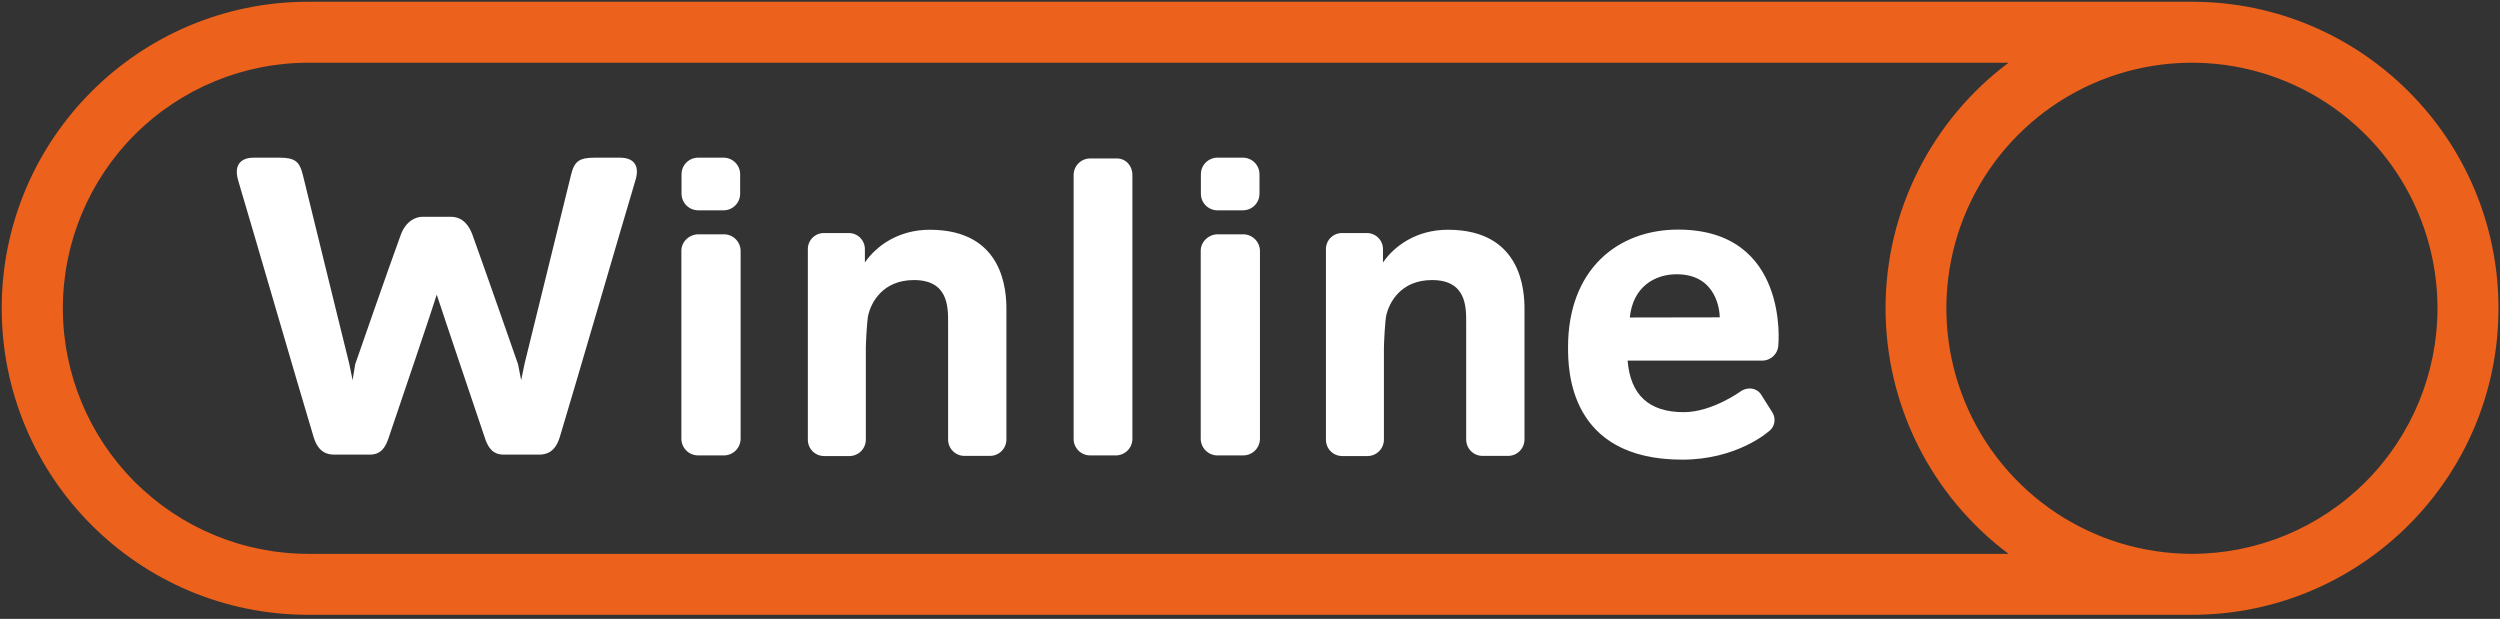
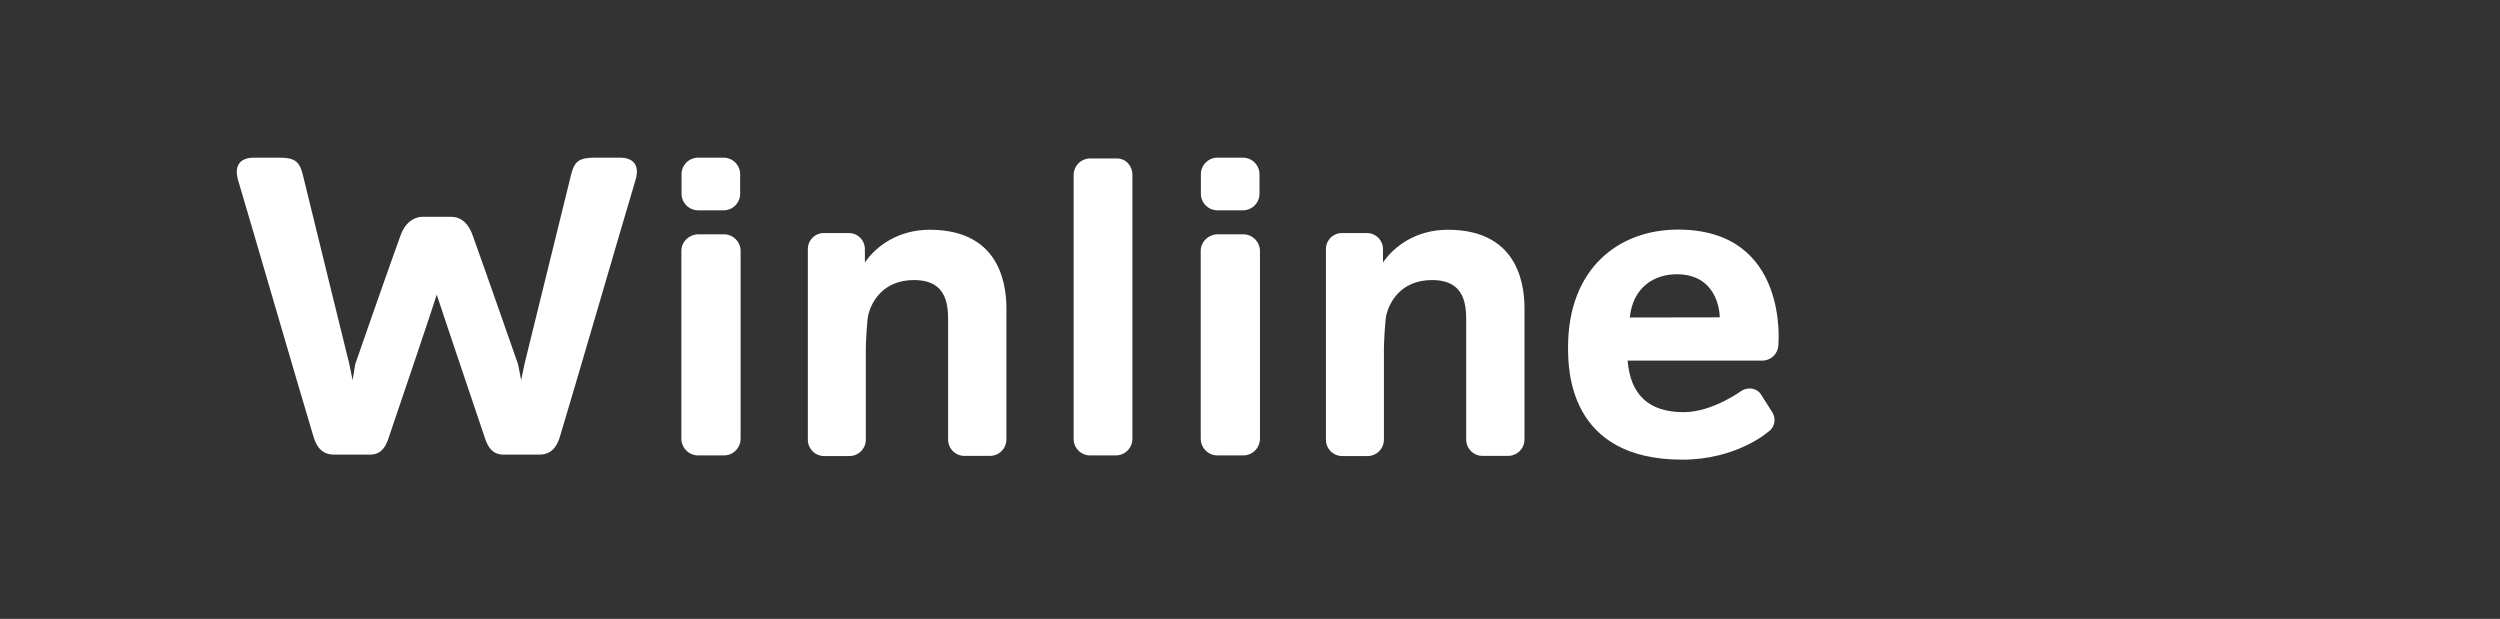
<svg xmlns="http://www.w3.org/2000/svg" width="307" height="76" viewBox="0 0 307 76" fill="none">
  <rect x="0" y="0" width="307" height="76" fill="#333333" stroke="none" />
  <g clip-path="url(#clip0_297_257)">
-     <path d="M269.169 0.215H37.853C17.069 0.215 0.211 17.073 0.211 37.857C0.211 58.64 17.069 75.498 37.853 75.498H269.169C289.953 75.498 306.811 58.64 306.811 37.857C306.811 17.073 289.953 0.215 269.169 0.215ZM37.872 68.012C29.875 68.012 22.204 64.835 16.549 59.18C10.894 53.525 7.717 45.854 7.717 37.857C7.717 29.859 10.894 22.189 16.549 16.533C22.204 10.878 29.875 7.701 37.872 7.701H246.653C241.964 11.207 238.157 15.758 235.534 20.993C232.912 26.227 231.546 32.002 231.546 37.857C231.546 43.712 232.912 49.486 235.534 54.721C238.157 59.956 241.964 64.507 246.653 68.012H37.872ZM269.169 68.012C263.205 68.012 257.375 66.244 252.415 62.93C247.456 59.617 243.591 54.907 241.309 49.397C239.026 43.886 238.429 37.823 239.593 31.974C240.756 26.124 243.628 20.751 247.846 16.533C252.063 12.316 257.436 9.444 263.286 8.28C269.136 7.117 275.199 7.714 280.709 9.996C286.219 12.279 290.929 16.144 294.243 21.103C297.556 26.062 299.325 31.892 299.325 37.857C299.322 45.853 296.144 53.522 290.489 59.176C284.834 64.831 277.166 68.009 269.169 68.012Z" fill="#EC621D" />
    <path d="M139.058 21.478V53.905C139.054 54.443 138.837 54.957 138.455 55.336C138.073 55.715 137.556 55.926 137.018 55.925H133.882C133.615 55.927 133.35 55.877 133.103 55.776C132.856 55.675 132.631 55.527 132.441 55.339C132.252 55.151 132.101 54.928 131.998 54.682C131.895 54.436 131.842 54.172 131.842 53.905V21.478C131.846 20.94 132.063 20.426 132.445 20.047C132.827 19.668 133.344 19.456 133.882 19.457H137.134C138.269 19.457 139.058 20.362 139.058 21.478ZM85.732 25.827H88.85C89.388 25.828 89.904 25.616 90.287 25.238C90.669 24.859 90.886 24.345 90.89 23.807V21.382C90.886 20.844 90.669 20.329 90.287 19.951C89.904 19.572 89.388 19.36 88.85 19.361H85.732C85.194 19.36 84.678 19.572 84.296 19.951C83.913 20.329 83.697 20.844 83.692 21.382V23.807C83.7 24.344 83.918 24.856 84.299 25.234C84.681 25.612 85.195 25.825 85.732 25.827ZM88.888 28.772H85.771C84.655 28.772 83.673 29.676 83.673 30.792C83.654 36.566 83.692 48.112 83.673 53.886C83.678 54.428 83.897 54.947 84.283 55.33C84.668 55.712 85.189 55.926 85.732 55.925H88.888C89.431 55.926 89.953 55.712 90.338 55.33C90.724 54.947 90.943 54.428 90.948 53.886V30.792C90.939 30.253 90.718 29.738 90.333 29.36C89.947 28.981 89.428 28.77 88.888 28.772ZM149.508 25.827H152.625C153.163 25.828 153.68 25.616 154.062 25.238C154.444 24.859 154.661 24.345 154.665 23.807V21.382C154.661 20.844 154.444 20.329 154.062 19.951C153.68 19.572 153.163 19.36 152.625 19.361H149.508C148.97 19.36 148.453 19.572 148.071 19.951C147.689 20.329 147.472 20.844 147.468 21.382V23.807C147.472 24.345 147.689 24.859 148.071 25.238C148.453 25.616 148.97 25.828 149.508 25.827ZM152.664 28.772H149.546C148.43 28.772 147.449 29.676 147.449 30.792C147.429 36.566 147.468 48.112 147.449 53.886C147.453 54.428 147.672 54.947 148.058 55.33C148.444 55.712 148.965 55.926 149.508 55.925H152.664C153.207 55.926 153.728 55.712 154.114 55.33C154.499 54.947 154.718 54.428 154.723 53.886V30.792C154.711 30.254 154.489 29.741 154.104 29.363C153.72 28.986 153.203 28.774 152.664 28.772ZM114.175 28.214C110.269 28.214 107.555 30.253 106.208 32.236V30.581C106.205 30.058 105.995 29.557 105.623 29.189C105.252 28.821 104.749 28.616 104.226 28.618H101.186C100.926 28.615 100.669 28.664 100.428 28.762C100.188 28.859 99.969 29.003 99.785 29.186C99.601 29.368 99.454 29.586 99.355 29.825C99.255 30.064 99.203 30.321 99.203 30.581V54.001C99.202 54.529 99.41 55.036 99.781 55.411C100.153 55.786 100.658 55.999 101.186 56.002H104.303C104.836 56.003 105.348 55.794 105.726 55.419C106.105 55.043 106.32 54.534 106.324 54.001V42.762C106.324 42.185 106.458 39.318 106.632 38.625C106.978 37.239 108.325 34.391 112.232 34.391C116.427 34.391 116.427 37.663 116.427 39.548V53.982C116.427 54.246 116.48 54.508 116.582 54.752C116.684 54.996 116.833 55.217 117.021 55.403C117.208 55.589 117.431 55.736 117.676 55.836C117.921 55.935 118.183 55.985 118.448 55.983H121.565C122.098 55.984 122.61 55.774 122.988 55.399C123.367 55.024 123.582 54.515 123.586 53.982V38.086C123.605 35.757 123.297 28.214 114.175 28.214ZM177.797 28.214C173.89 28.214 171.177 30.253 169.83 32.236V30.581C169.827 30.058 169.616 29.557 169.245 29.189C168.873 28.821 168.371 28.616 167.848 28.618H164.807C164.548 28.615 164.29 28.664 164.05 28.762C163.81 28.859 163.591 29.003 163.407 29.186C163.222 29.368 163.076 29.586 162.976 29.825C162.876 30.064 162.825 30.321 162.825 30.581V54.001C162.823 54.529 163.031 55.036 163.403 55.411C163.774 55.786 164.279 55.999 164.807 56.002H167.925C168.457 56.003 168.969 55.794 169.348 55.419C169.726 55.043 169.941 54.534 169.945 54.001V42.762C169.945 42.185 170.08 39.318 170.253 38.625C170.6 37.239 171.947 34.391 175.853 34.391C180.048 34.391 180.048 37.663 180.048 39.548V53.982C180.049 54.246 180.101 54.508 180.203 54.752C180.305 54.996 180.454 55.217 180.642 55.403C180.83 55.589 181.053 55.736 181.298 55.836C181.543 55.935 181.805 55.985 182.069 55.983H185.187C185.72 55.984 186.231 55.774 186.61 55.399C186.988 55.024 187.203 54.515 187.207 53.982V38.086C187.227 35.757 186.919 28.214 177.797 28.214ZM216.401 44.283H199.87C200.216 48.516 202.507 50.614 206.76 50.614C210.3 50.614 213.841 47.997 213.841 47.997C214.669 47.496 215.747 47.631 216.266 48.459L217.652 50.653C217.896 51.045 217.975 51.52 217.87 51.971C217.766 52.422 217.486 52.813 217.094 53.058C217.094 53.058 213.264 56.445 206.586 56.445C192.615 56.445 192.557 45.36 192.557 42.628C192.557 33.044 198.696 28.194 206.067 28.194C219.73 28.194 218.383 42.32 218.383 42.32C218.376 42.842 218.165 43.34 217.794 43.707C217.423 44.075 216.923 44.281 216.401 44.283ZM211.186 38.971C211.186 38.355 210.916 33.679 205.894 33.679C203.219 33.679 200.524 35.199 200.139 38.99L211.186 38.971ZM76.17 19.361H73.091C71.132 19.361 70.537 19.777 70.123 21.478C68.651 27.494 64.416 44.667 64.416 44.667L64 46.686L63.615 44.727C63.615 44.727 59.46 32.815 58.034 28.878C57.382 27.076 56.314 26.622 55.384 26.622H51.851C51.12 26.622 49.853 27.076 49.199 28.878C47.756 32.815 43.618 44.727 43.618 44.727L43.301 46.686L42.887 44.667C42.887 44.667 38.653 27.492 37.189 21.476C36.773 19.775 36.18 19.359 34.221 19.359H31.142C29.895 19.359 28.588 19.973 29.262 22.209C31.002 28.029 36.259 46.172 38.507 53.653C39.107 55.637 40.256 55.829 41.107 55.829H45.321C46.091 55.829 47.082 55.71 47.696 53.851C49.12 49.656 53.136 37.822 53.633 36.181C54.147 37.803 59.549 53.791 59.568 53.851C60.182 55.71 61.19 55.829 61.943 55.829H66.157C67.008 55.829 68.157 55.612 68.749 53.653C71.005 46.172 76.268 28.029 78.01 22.211C78.728 19.975 77.417 19.361 76.17 19.361Z" fill="white" />
  </g>
  <defs>
    <clipPath id="clip0_297_257">
      <rect width="306.599" height="75.284" fill="white" transform="translate(0.211 0.211)" />
    </clipPath>
  </defs>
</svg>